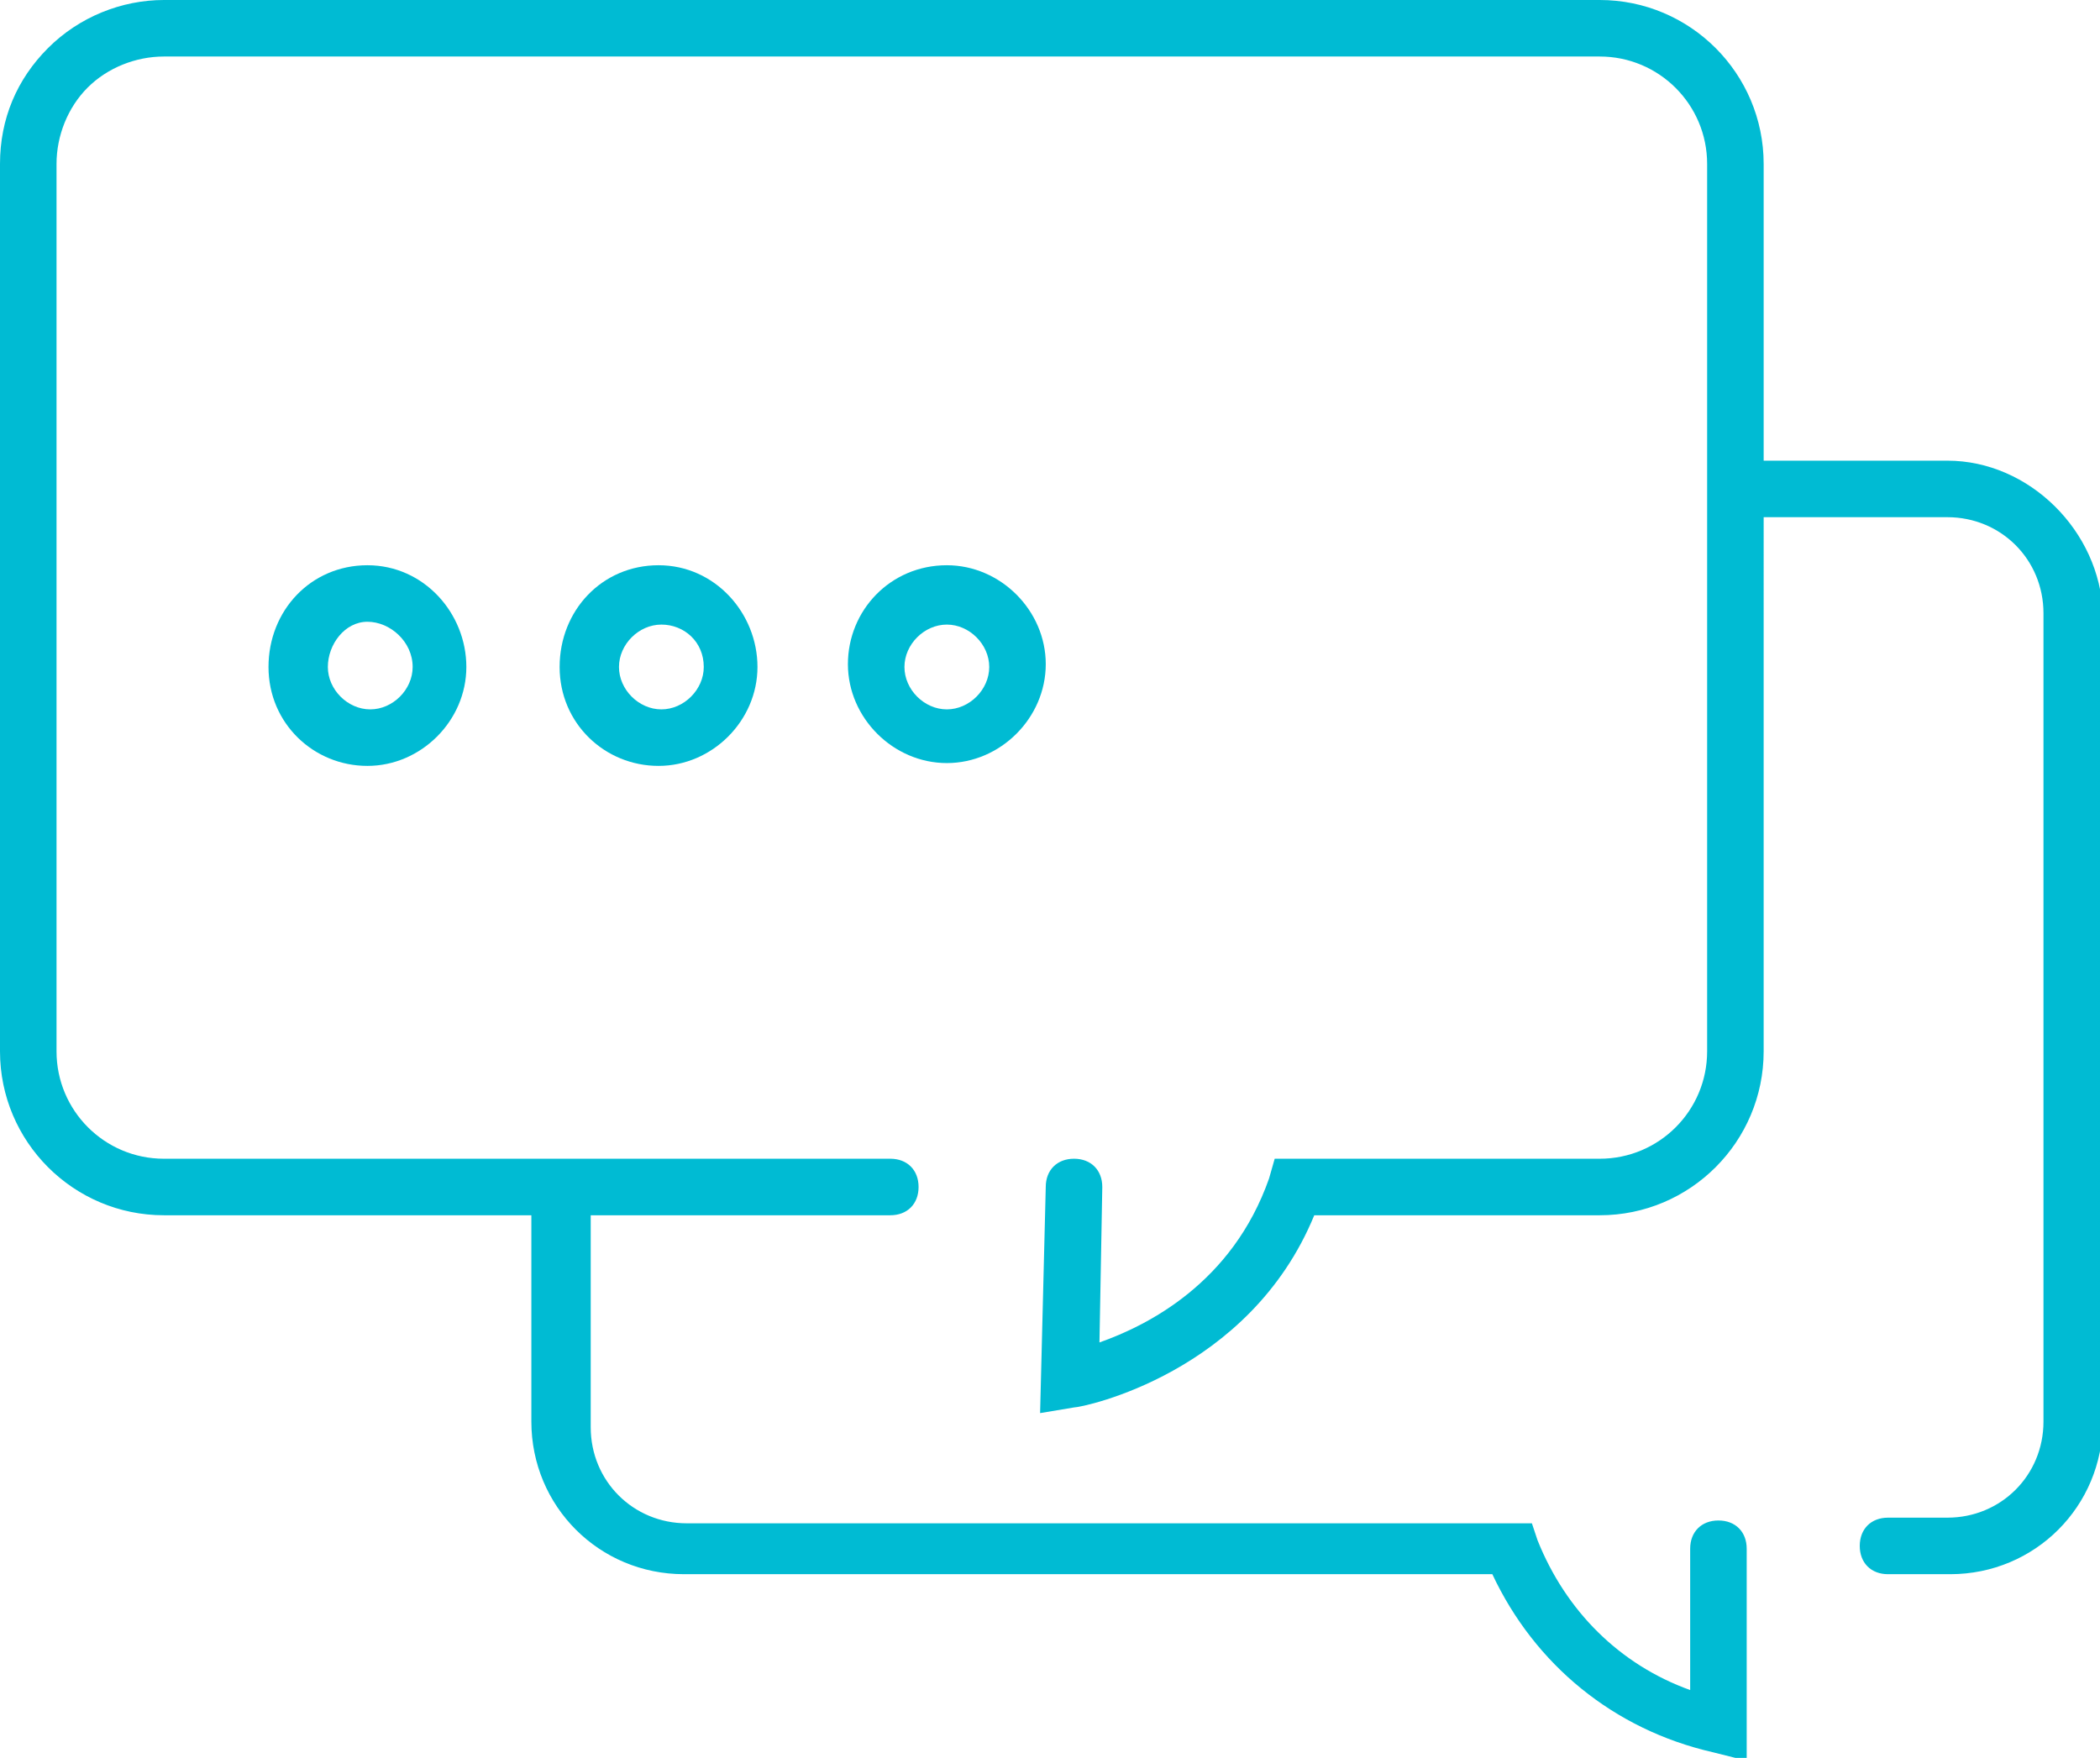
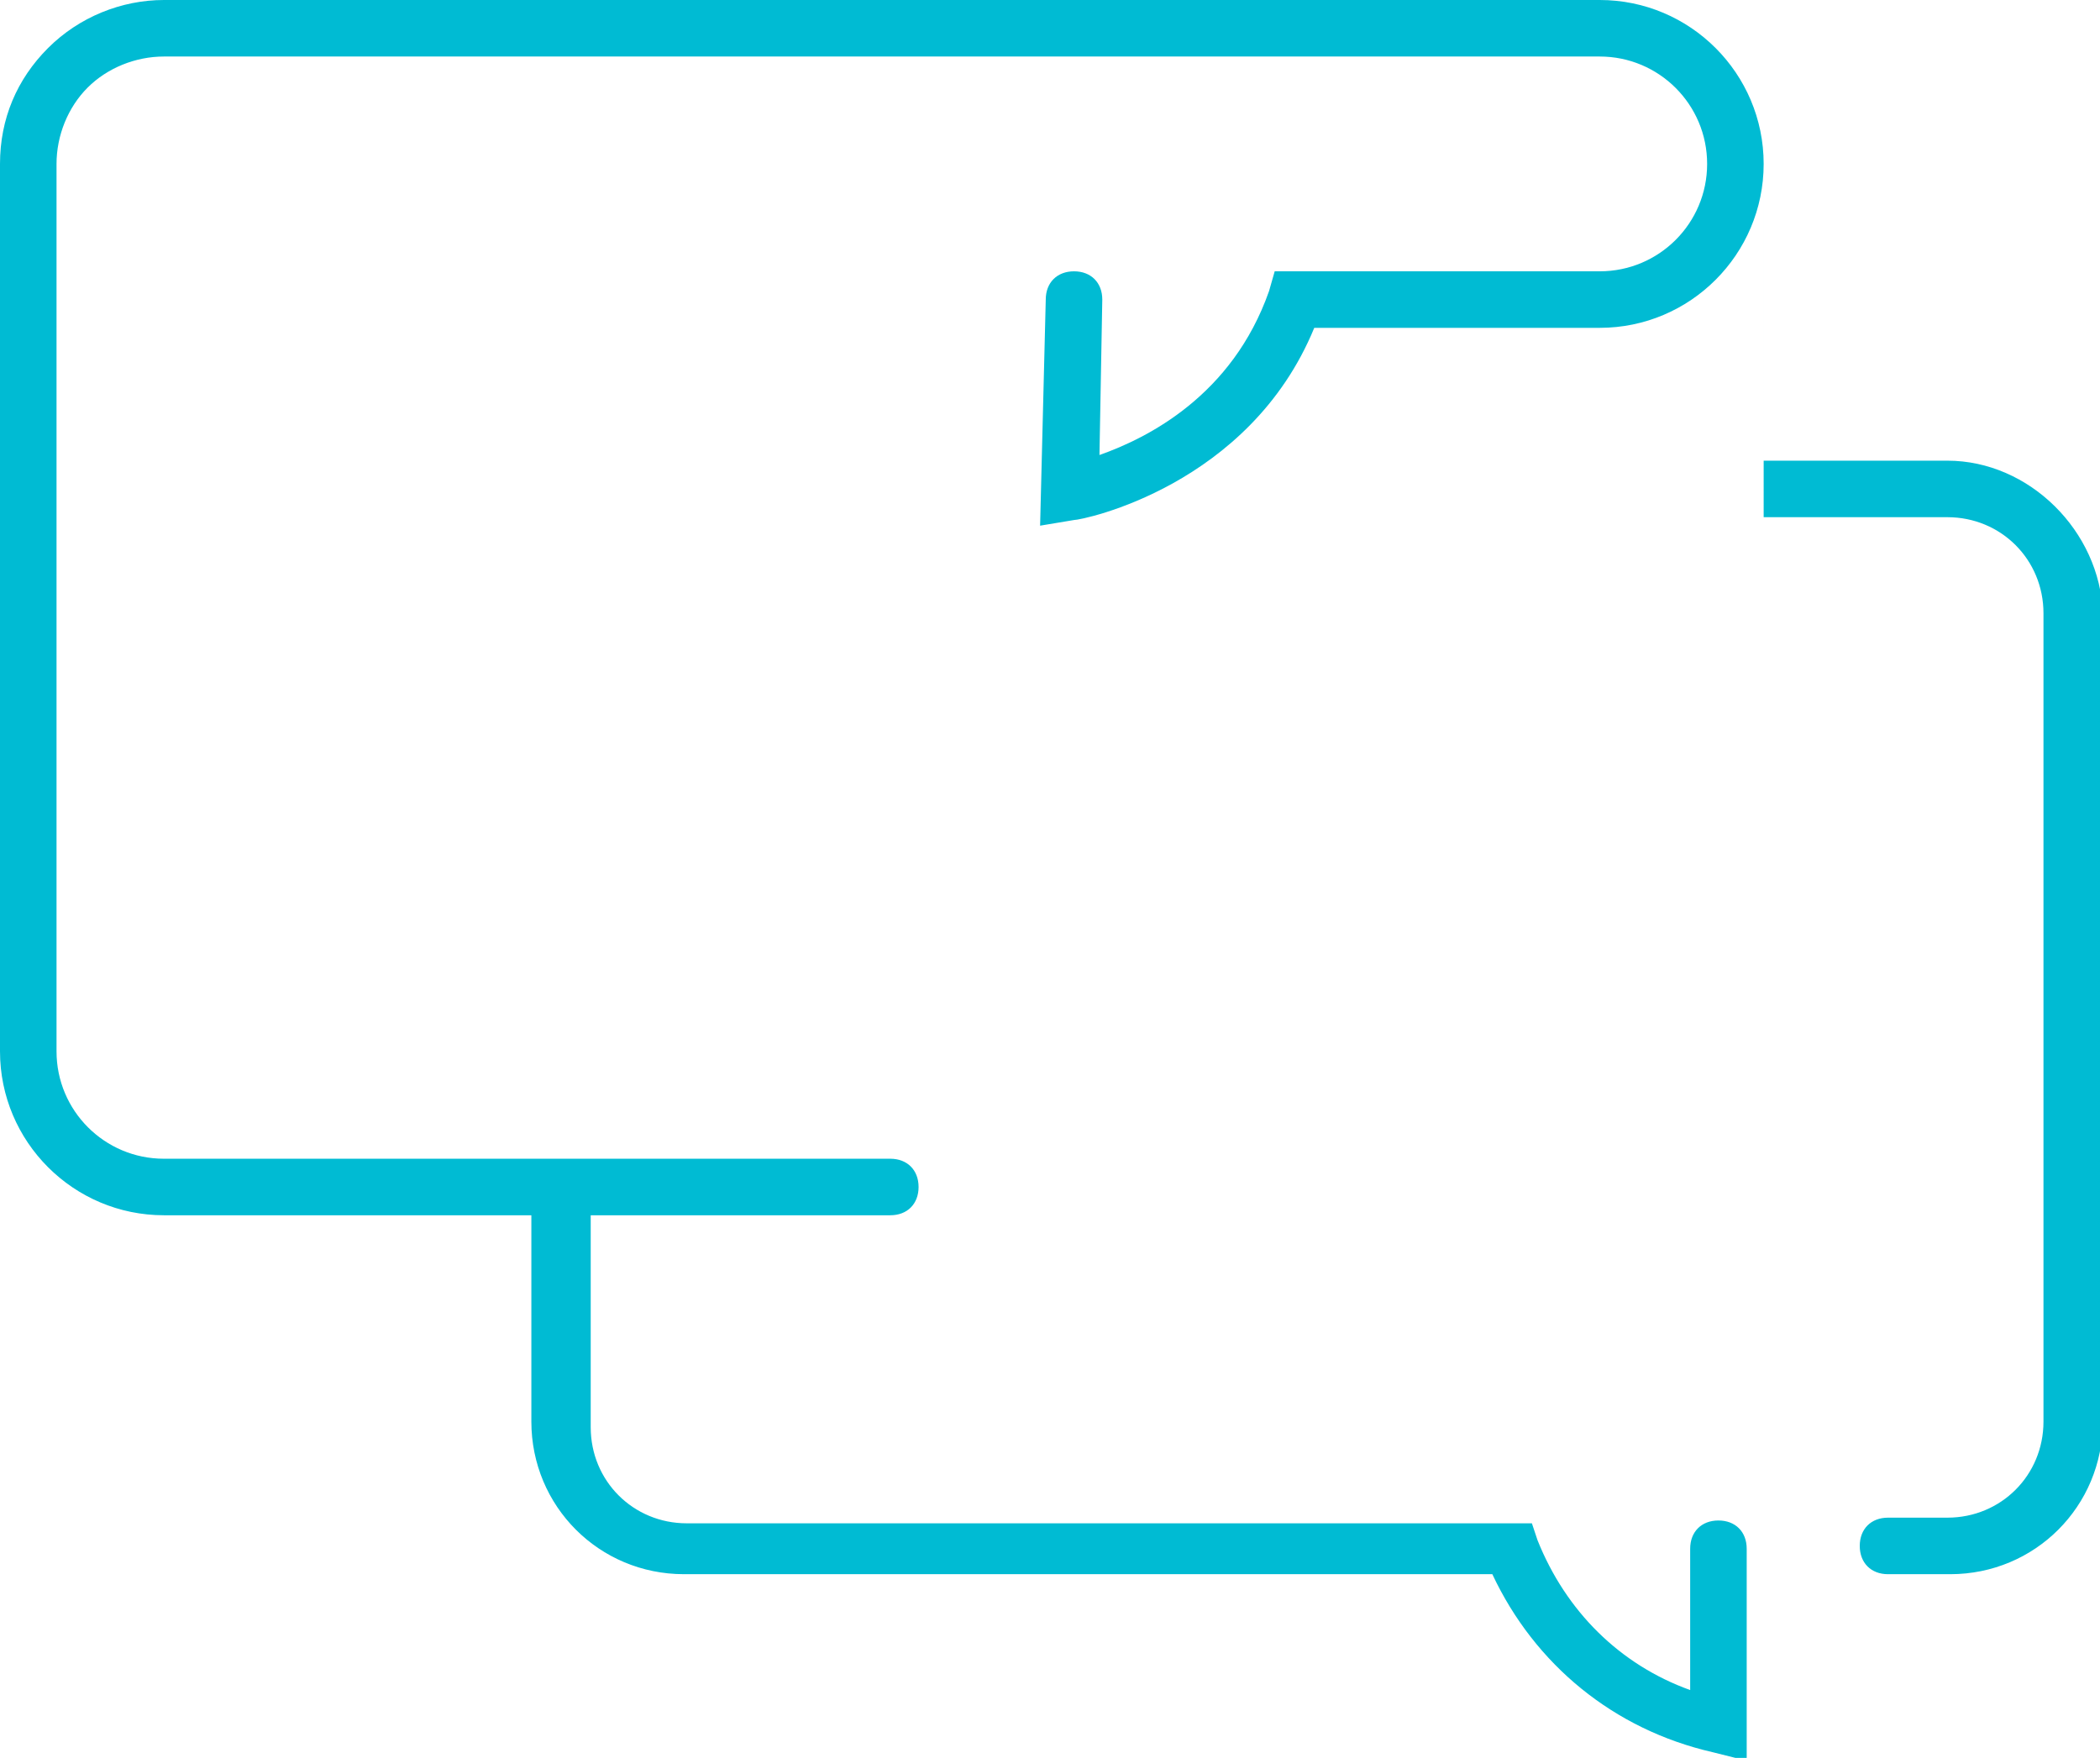
<svg xmlns="http://www.w3.org/2000/svg" version="1.1" id="Layer_1" x="0px" y="0px" viewBox="0 0 74.3 62.2" style="enable-background:new 0 0 74.3 62.2;" xml:space="preserve">
  <style type="text/css">
	.st0{fill:#00BBD3;}
</style>
  <g>
-     <path class="st0" d="M68.9,16.3h-6.5V5.8c0-3.2-2.6-5.8-5.8-5.8H5.8c0,0,0,0,0,0c-1.5,0-3,0.6-4.1,1.7C0.6,2.8,0,4.2,0,5.8v31.4   C0,40.4,2.6,43,5.8,43h13v7.3c0,3,2.4,5.4,5.4,5.4h28.6c1.5,3.2,4.3,5.5,7.8,6.3l1.2,0.3v-7.5c0-0.6-0.4-1-1-1s-1,0.4-1,1v5   c-2.5-0.9-4.4-2.8-5.4-5.3l-0.2-0.6H24.3c-1.9,0-3.4-1.5-3.4-3.4V43h10.6c0.6,0,1-0.4,1-1s-0.4-1-1-1H5.8C3.7,41,2,39.3,2,37.2V5.8   c0-1,0.4-2,1.1-2.7C3.8,2.4,4.8,2,5.8,2h50.8c2.1,0,3.8,1.7,3.8,3.8v31.4c0,2.1-1.7,3.8-3.8,3.8c0,0,0,0,0,0H45.1l-0.2,0.7   c-1.3,3.7-4.3,5.2-6,5.8l0.1-5.5c0-0.6-0.4-1-1-1c-0.6,0-1,0.4-1,1l-0.2,8l1.2-0.2c0.3,0,6.2-1.2,8.5-6.8h10.1c0,0,0,0,0,0   c3.2,0,5.8-2.6,5.8-5.8V18.3h6.5c1.9,0,3.4,1.5,3.4,3.4v28.6c0,1.9-1.5,3.4-3.4,3.4h-2.1c-0.6,0-1,0.4-1,1s0.4,1,1,1h2.2   c3,0,5.4-2.4,5.4-5.4V21.7C74.3,18.8,71.8,16.3,68.9,16.3z" />
-     <path class="st0" d="M9.5,23.6c0,2,1.6,3.5,3.5,3.5s3.5-1.6,3.5-3.5S15,20,13,20S9.5,21.6,9.5,23.6z M14.6,23.6   c0,0.8-0.7,1.5-1.5,1.5s-1.5-0.7-1.5-1.5S12.2,22,13,22S14.6,22.7,14.6,23.6z" />
-     <path class="st0" d="M19.8,23.6c0,2,1.6,3.5,3.5,3.5s3.5-1.6,3.5-3.5S25.3,20,23.3,20S19.8,21.6,19.8,23.6z M24.9,23.6   c0,0.8-0.7,1.5-1.5,1.5s-1.5-0.7-1.5-1.5s0.7-1.5,1.5-1.5S24.9,22.7,24.9,23.6z" />
-     <path class="st0" d="M33.5,20c-2,0-3.5,1.6-3.5,3.5s1.6,3.5,3.5,3.5s3.5-1.6,3.5-3.5S35.4,20,33.5,20z M33.5,25.1   c-0.8,0-1.5-0.7-1.5-1.5s0.7-1.5,1.5-1.5s1.5,0.7,1.5,1.5S34.3,25.1,33.5,25.1z" />
+     <path class="st0" d="M68.9,16.3h-6.5V5.8c0-3.2-2.6-5.8-5.8-5.8H5.8c0,0,0,0,0,0c-1.5,0-3,0.6-4.1,1.7C0.6,2.8,0,4.2,0,5.8v31.4   C0,40.4,2.6,43,5.8,43h13v7.3c0,3,2.4,5.4,5.4,5.4h28.6c1.5,3.2,4.3,5.5,7.8,6.3l1.2,0.3v-7.5c0-0.6-0.4-1-1-1s-1,0.4-1,1v5   c-2.5-0.9-4.4-2.8-5.4-5.3l-0.2-0.6H24.3c-1.9,0-3.4-1.5-3.4-3.4V43h10.6c0.6,0,1-0.4,1-1s-0.4-1-1-1H5.8C3.7,41,2,39.3,2,37.2V5.8   c0-1,0.4-2,1.1-2.7C3.8,2.4,4.8,2,5.8,2h50.8c2.1,0,3.8,1.7,3.8,3.8c0,2.1-1.7,3.8-3.8,3.8c0,0,0,0,0,0H45.1l-0.2,0.7   c-1.3,3.7-4.3,5.2-6,5.8l0.1-5.5c0-0.6-0.4-1-1-1c-0.6,0-1,0.4-1,1l-0.2,8l1.2-0.2c0.3,0,6.2-1.2,8.5-6.8h10.1c0,0,0,0,0,0   c3.2,0,5.8-2.6,5.8-5.8V18.3h6.5c1.9,0,3.4,1.5,3.4,3.4v28.6c0,1.9-1.5,3.4-3.4,3.4h-2.1c-0.6,0-1,0.4-1,1s0.4,1,1,1h2.2   c3,0,5.4-2.4,5.4-5.4V21.7C74.3,18.8,71.8,16.3,68.9,16.3z" />
  </g>
</svg>